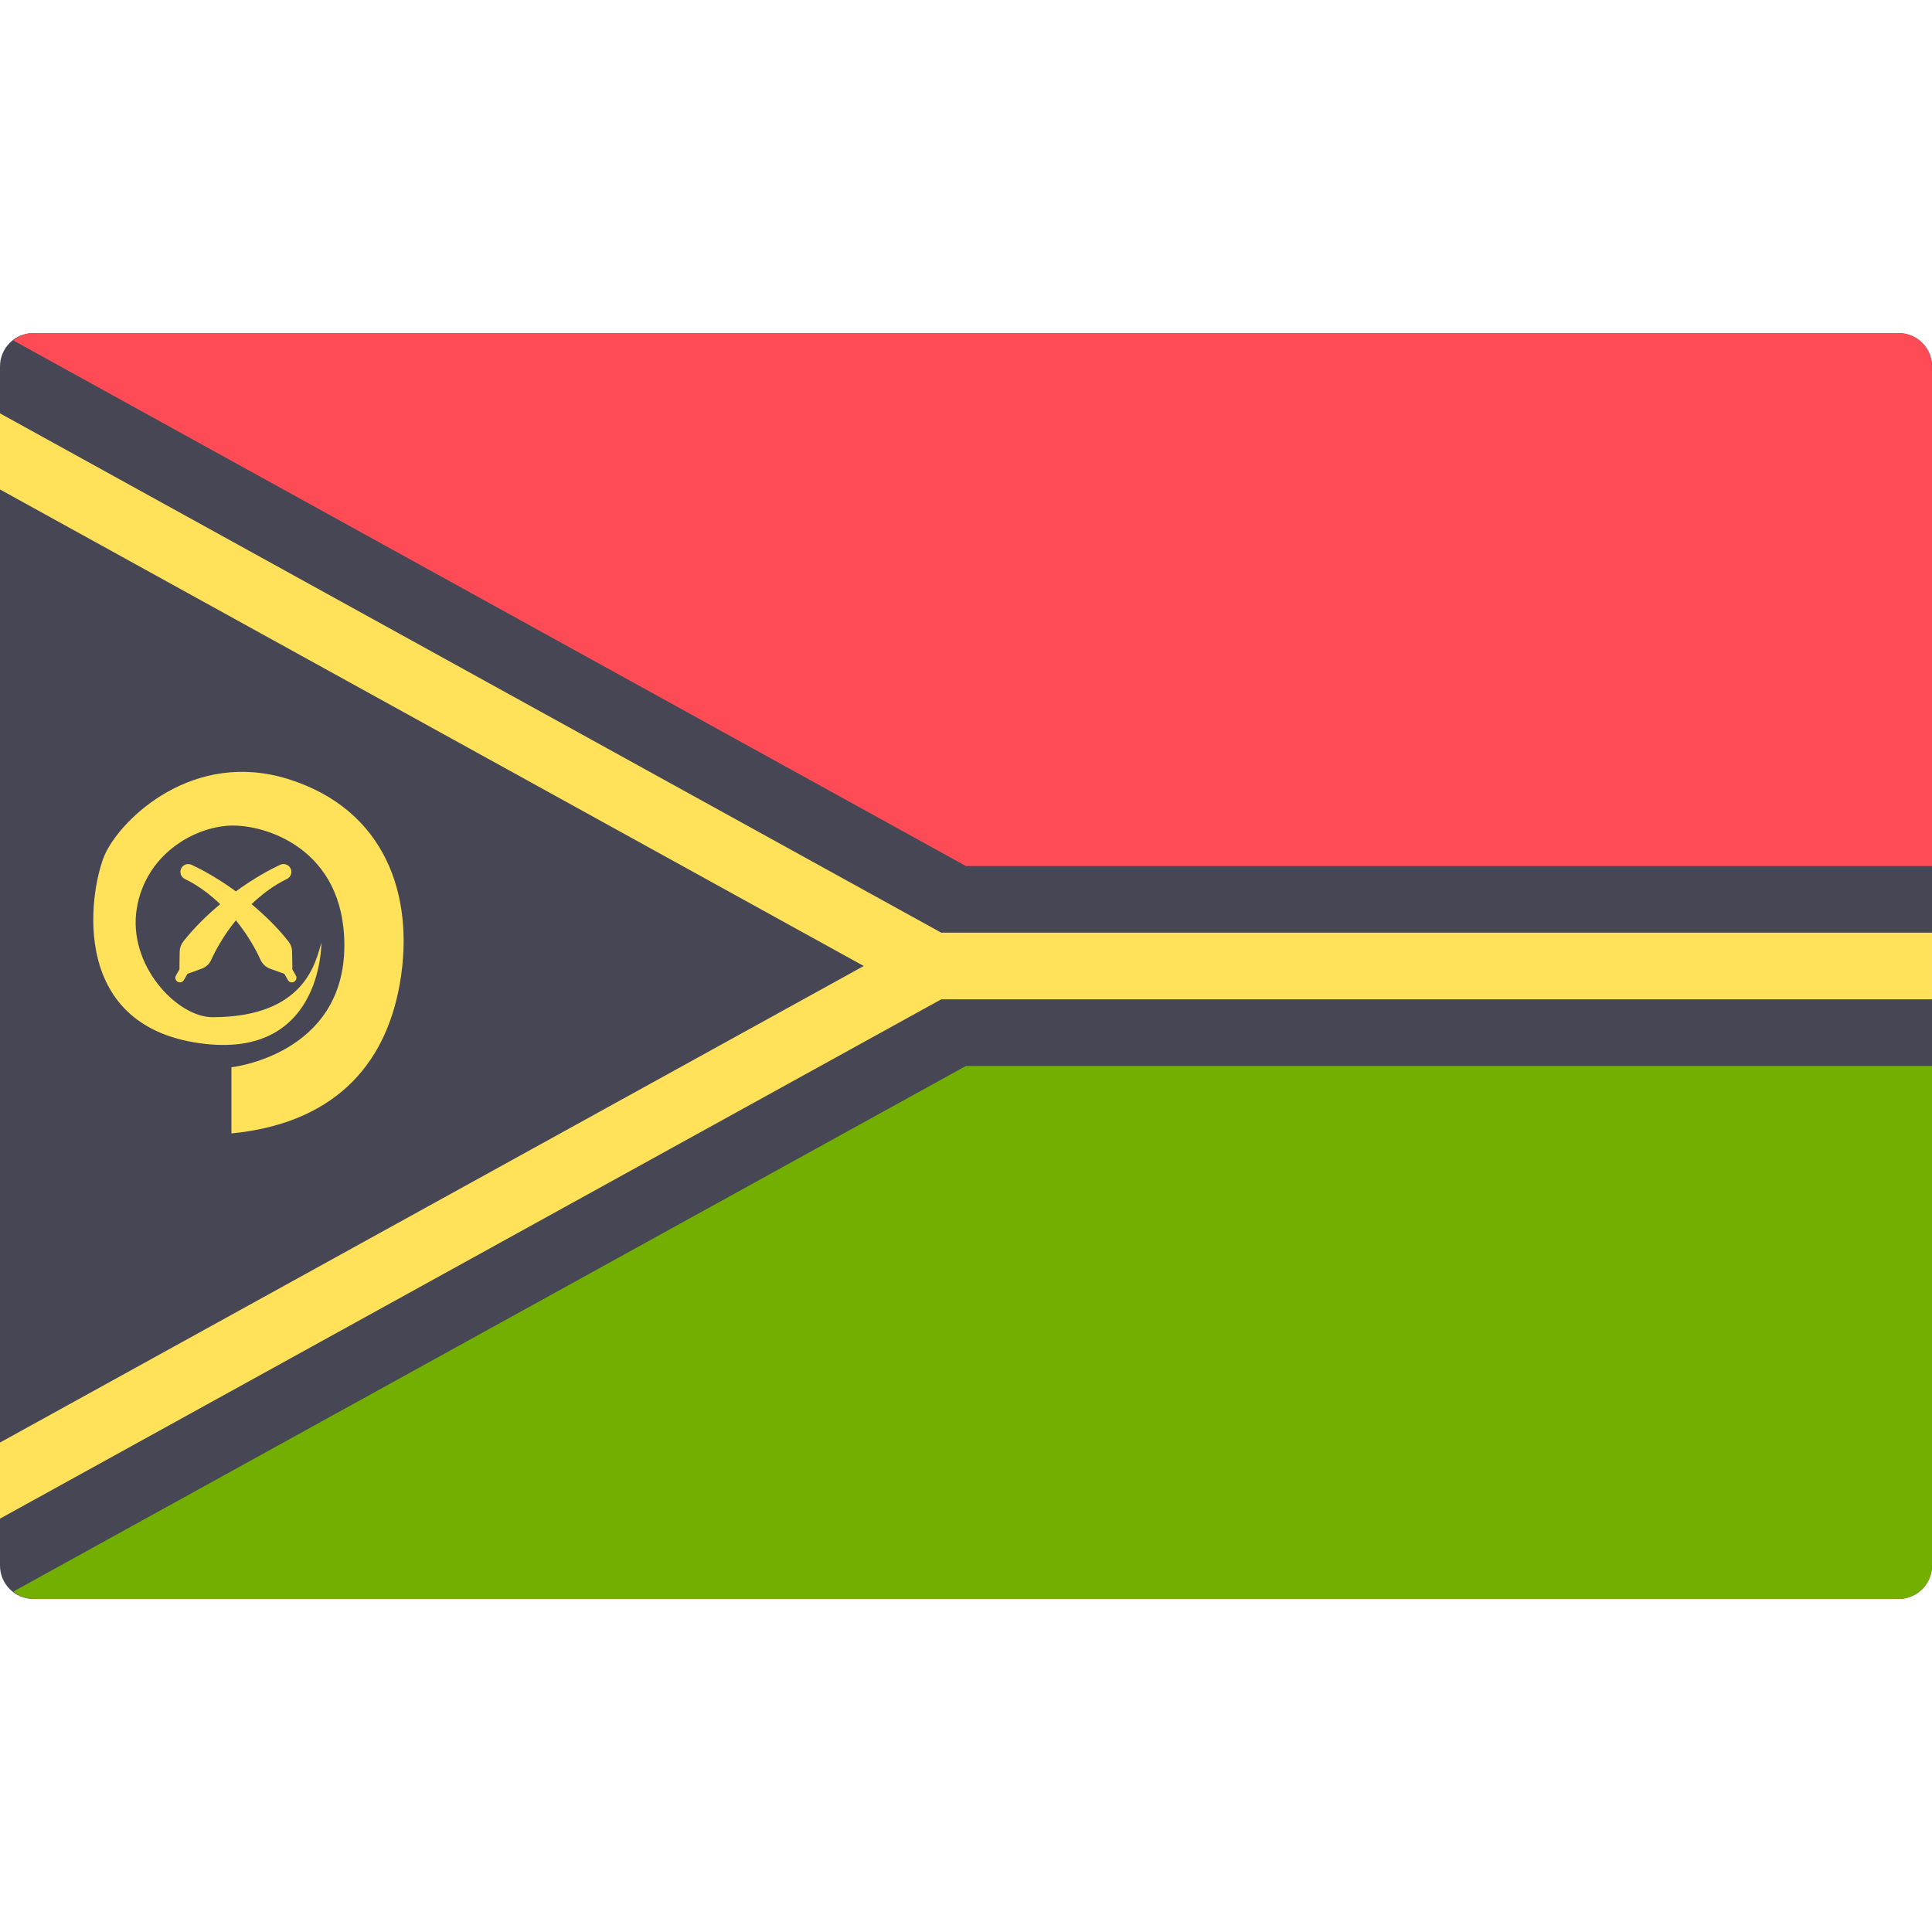
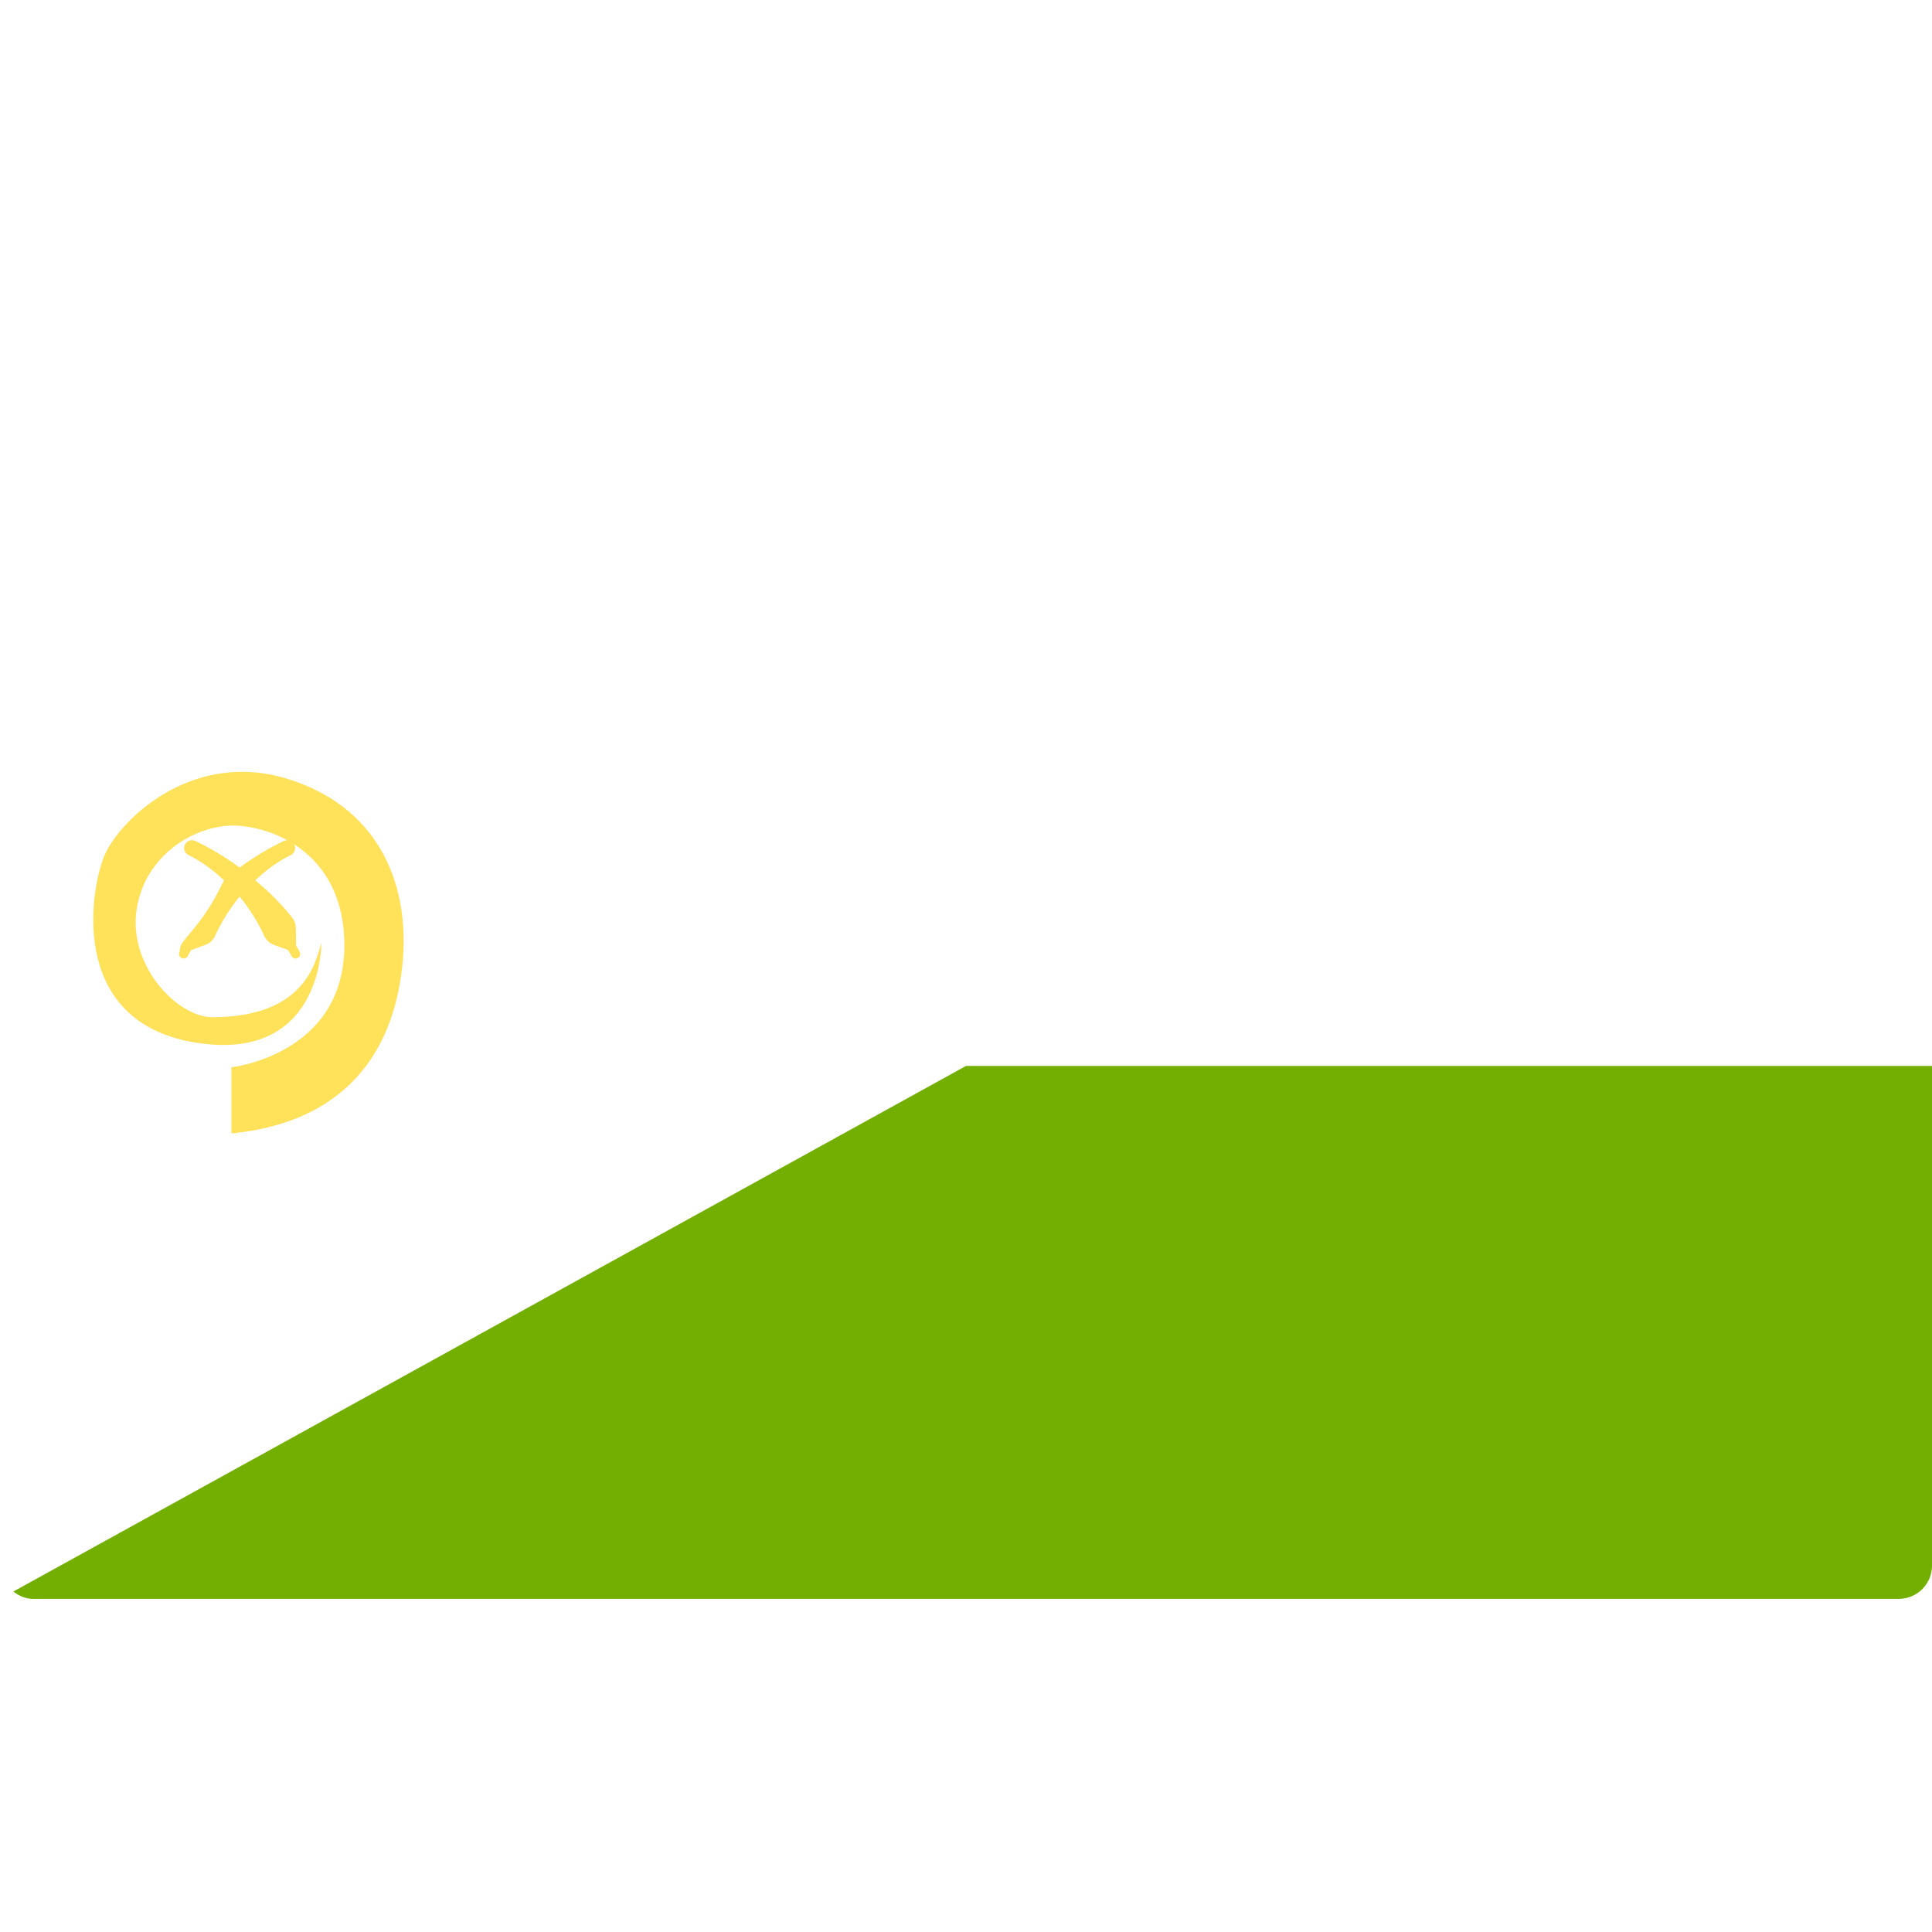
<svg xmlns="http://www.w3.org/2000/svg" id="Layer_1" viewBox="0 0 512.001 512.001" style="enable-background:new 0 0 512.001 512.001;">
-   <path style="fill:#464655;" d="M503.172 423.724H8.828c-4.875.0-8.828-3.953-8.828-8.828V97.104c0-4.875 3.953-8.828 8.828-8.828h494.345c4.875.0 8.828 3.953 8.828 8.828v317.792C512 419.772 508.047 423.724 503.172 423.724z" />
-   <polygon style="fill:#FFE15A;" points="512,247.172 249.444,247.172 0,109.545 0,129.714 228.897,256 0,382.286 0,402.456 249.444,264.828 512,264.828" />
  <path style="fill:#73AF00;" d="M3.531 421.776c1.491 1.149 3.27 1.948 5.297 1.948h494.345c4.875.0 8.828-3.953 8.828-8.828V282.483H255.999L3.531 421.776z" />
-   <path style="fill:#FF4B55;" d="M503.172 88.276H8.828c-2.027.0-3.807.8-5.297 1.949l252.468 139.292h255.999V97.104C512 92.229 508.047 88.276 503.172 88.276z" />
  <g>
    <path style="fill:#FFE15A;" d="M76.452 206.487c-25.205-7.929-44.234 10.386-48.583 19.812-3.683 7.987-10.525 44.167 23.581 49.936 34.104 5.77 33.72-26.412 33.72-26.412-1.538 5.129-4.296 19.745-28.914 19.745-9.234.0-22.501-13.719-20.001-28.848 2.353-14.236 15.07-21.518 24.682-21.924 9.102-.384 30.322 5.898 30.322 31.734.0 29.039-29.93 32.31-29.93 32.31v17.535c26.053-2.554 40.797-16.986 44.699-40.103C109.916 237.259 102.08 214.55 76.452 206.487z" />
-     <path style="fill:#FFE15A;" d="M48.544 249.549c-.595.755-.911 1.694-.927 2.655l-.074 4.716-.918 1.601c-.331.578-.135 1.316.441 1.652.583.341 1.331.141 1.666-.446l.941-1.646 3.766-1.364c1.141-.413 2.058-1.271 2.554-2.378.984-2.197 3.097-6.231 6.521-10.44 3.424 4.209 5.537 8.243 6.521 10.44.495 1.107 1.412 1.964 2.553 2.378l3.767 1.364.941 1.646c.334.587 1.084.787 1.666.446.576-.337.772-1.074.441-1.652l-.918-1.601-.074-4.716c-.015-.961-.332-1.9-.927-2.655-3.155-4.007-6.511-7.158-9.818-9.945 2.643-2.484 5.631-4.855 9.394-6.686.871-.424 1.326-1.401 1.101-2.343-.307-1.286-1.713-1.961-2.911-1.401-2.522 1.175-6.859 3.49-11.737 7.047-4.879-3.556-9.215-5.87-11.737-7.047-1.198-.558-2.604.117-2.911 1.401-.224.942.231 1.919 1.1 2.343 3.764 1.831 6.752 4.203 9.395 6.686C55.055 242.391 51.699 245.543 48.544 249.549z" />
+     <path style="fill:#FFE15A;" d="M48.544 249.549c-.595.755-.911 1.694-.927 2.655c-.331.578-.135 1.316.441 1.652.583.341 1.331.141 1.666-.446l.941-1.646 3.766-1.364c1.141-.413 2.058-1.271 2.554-2.378.984-2.197 3.097-6.231 6.521-10.44 3.424 4.209 5.537 8.243 6.521 10.44.495 1.107 1.412 1.964 2.553 2.378l3.767 1.364.941 1.646c.334.587 1.084.787 1.666.446.576-.337.772-1.074.441-1.652l-.918-1.601-.074-4.716c-.015-.961-.332-1.9-.927-2.655-3.155-4.007-6.511-7.158-9.818-9.945 2.643-2.484 5.631-4.855 9.394-6.686.871-.424 1.326-1.401 1.101-2.343-.307-1.286-1.713-1.961-2.911-1.401-2.522 1.175-6.859 3.49-11.737 7.047-4.879-3.556-9.215-5.87-11.737-7.047-1.198-.558-2.604.117-2.911 1.401-.224.942.231 1.919 1.1 2.343 3.764 1.831 6.752 4.203 9.395 6.686C55.055 242.391 51.699 245.543 48.544 249.549z" />
  </g>
  <g />
  <g />
  <g />
  <g />
  <g />
  <g />
  <g />
  <g />
  <g />
  <g />
  <g />
  <g />
  <g />
  <g />
  <g />
</svg>